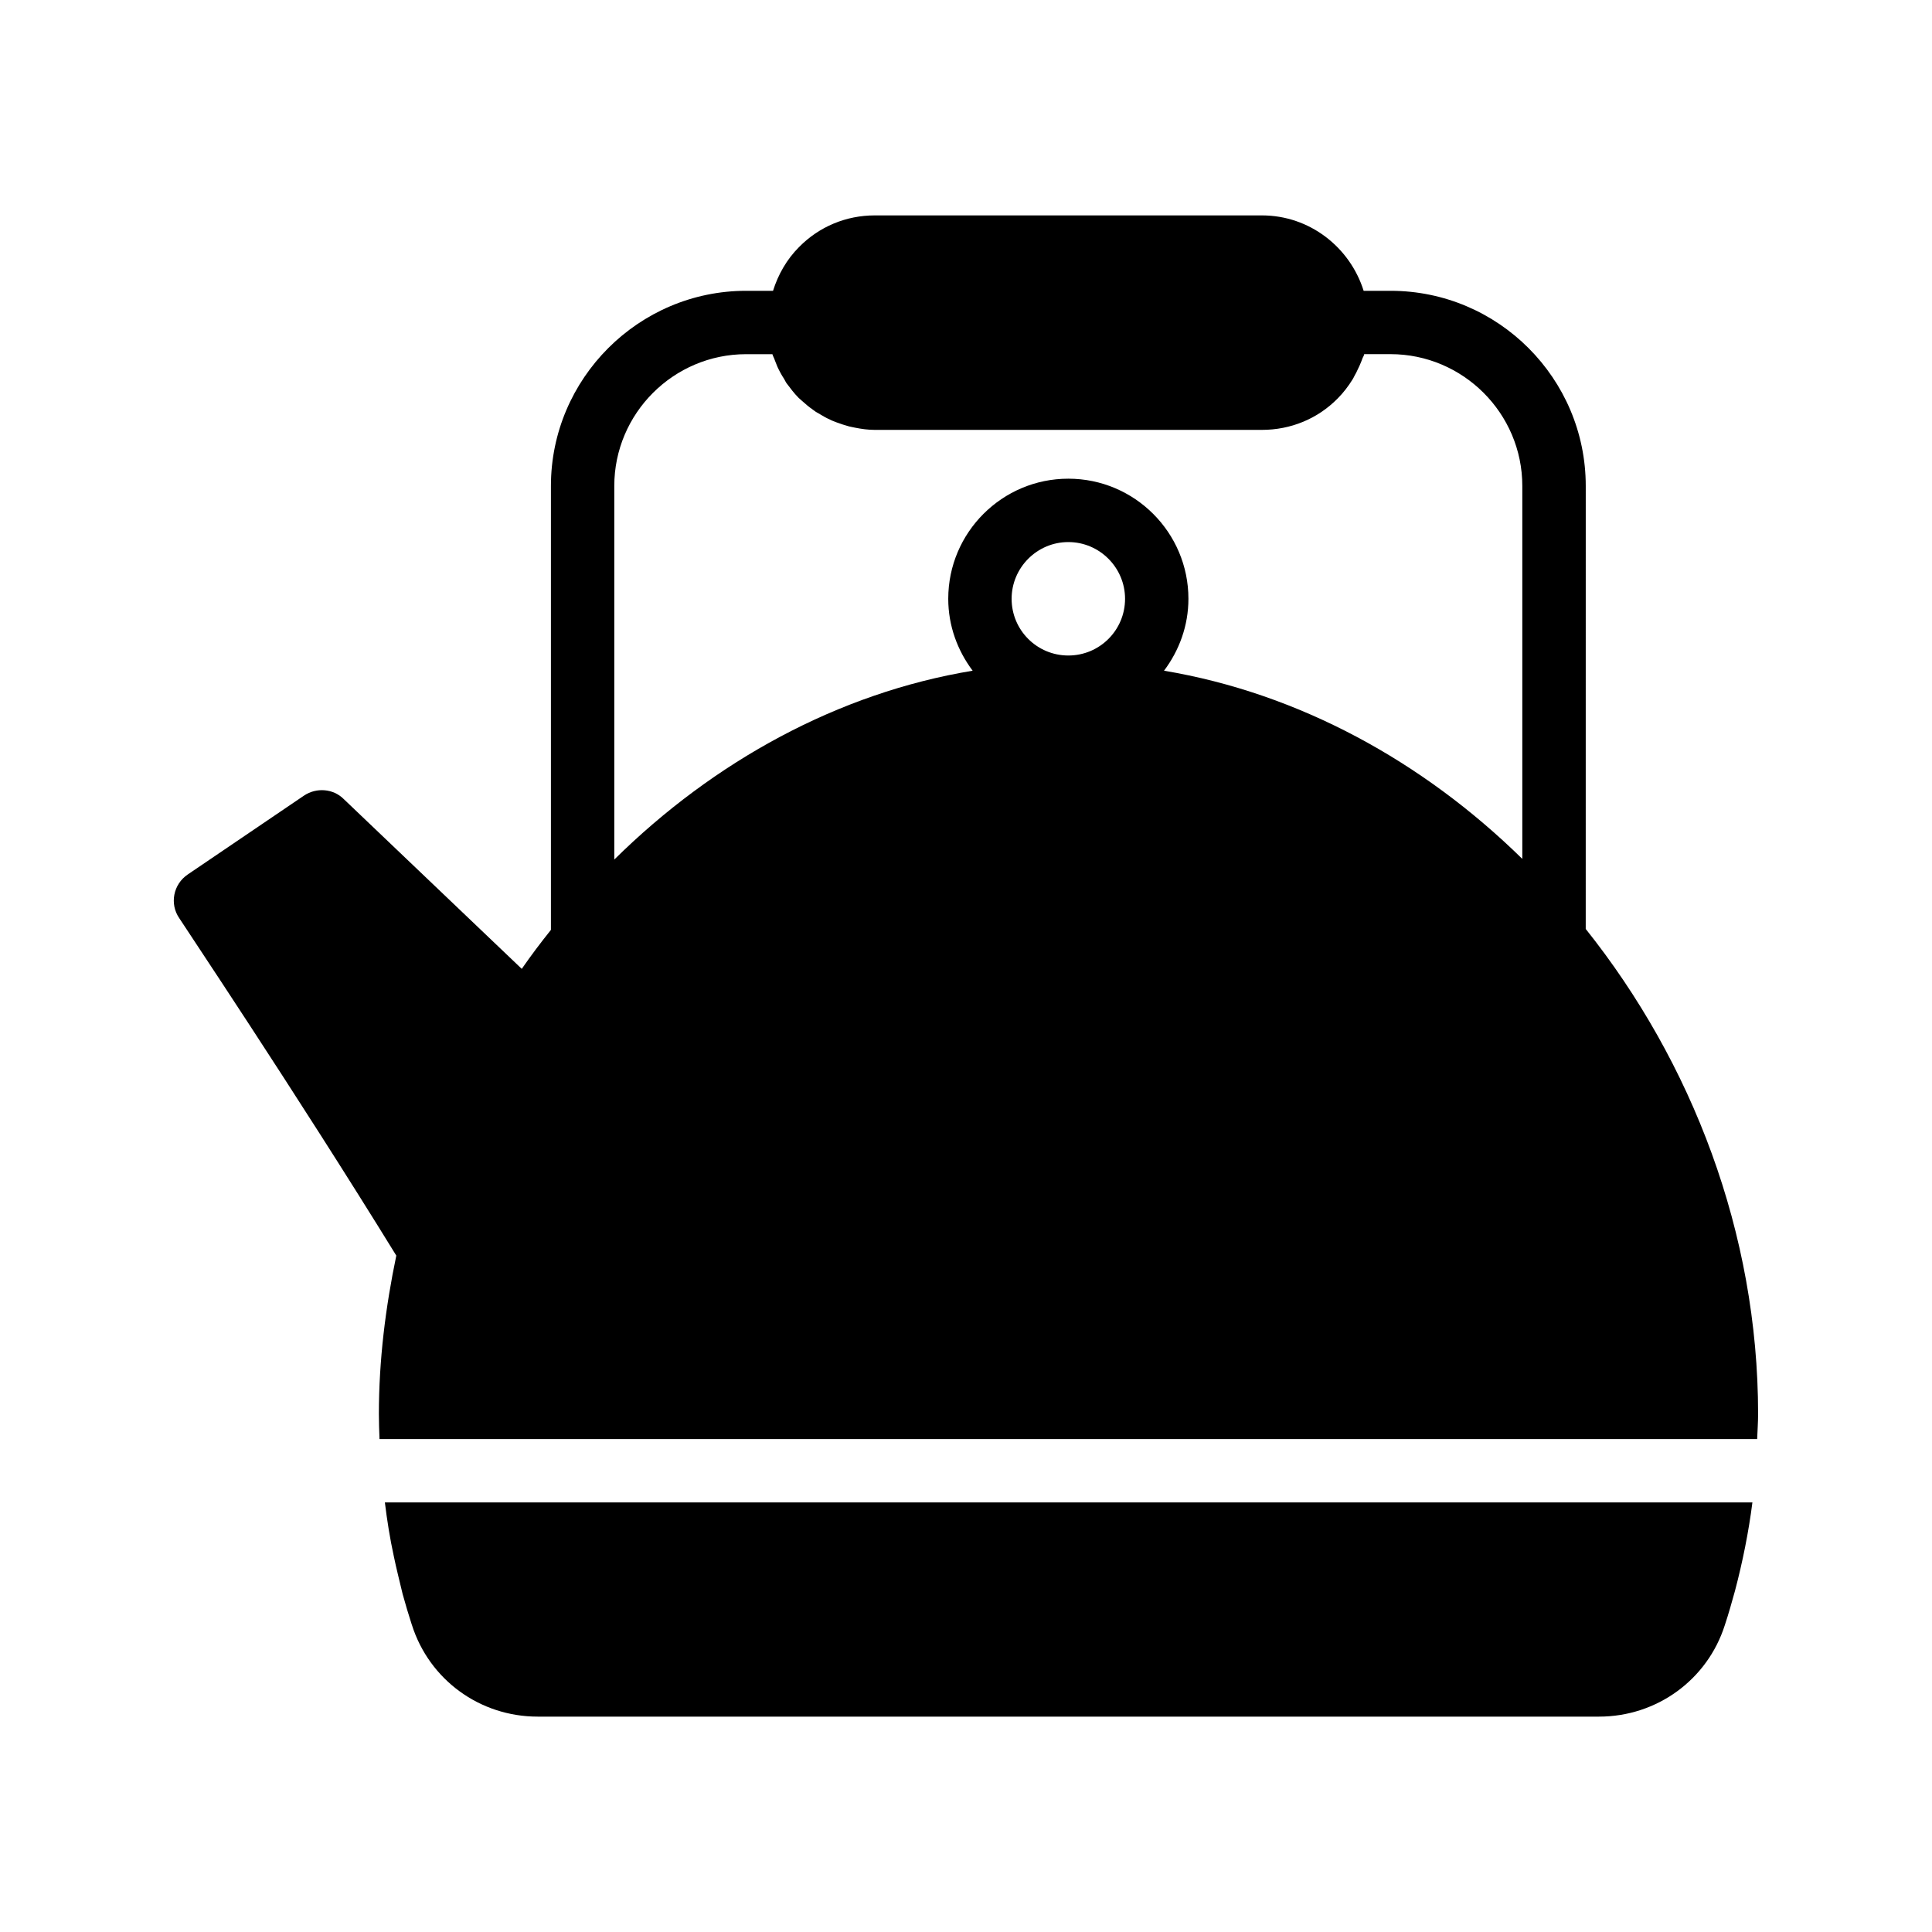
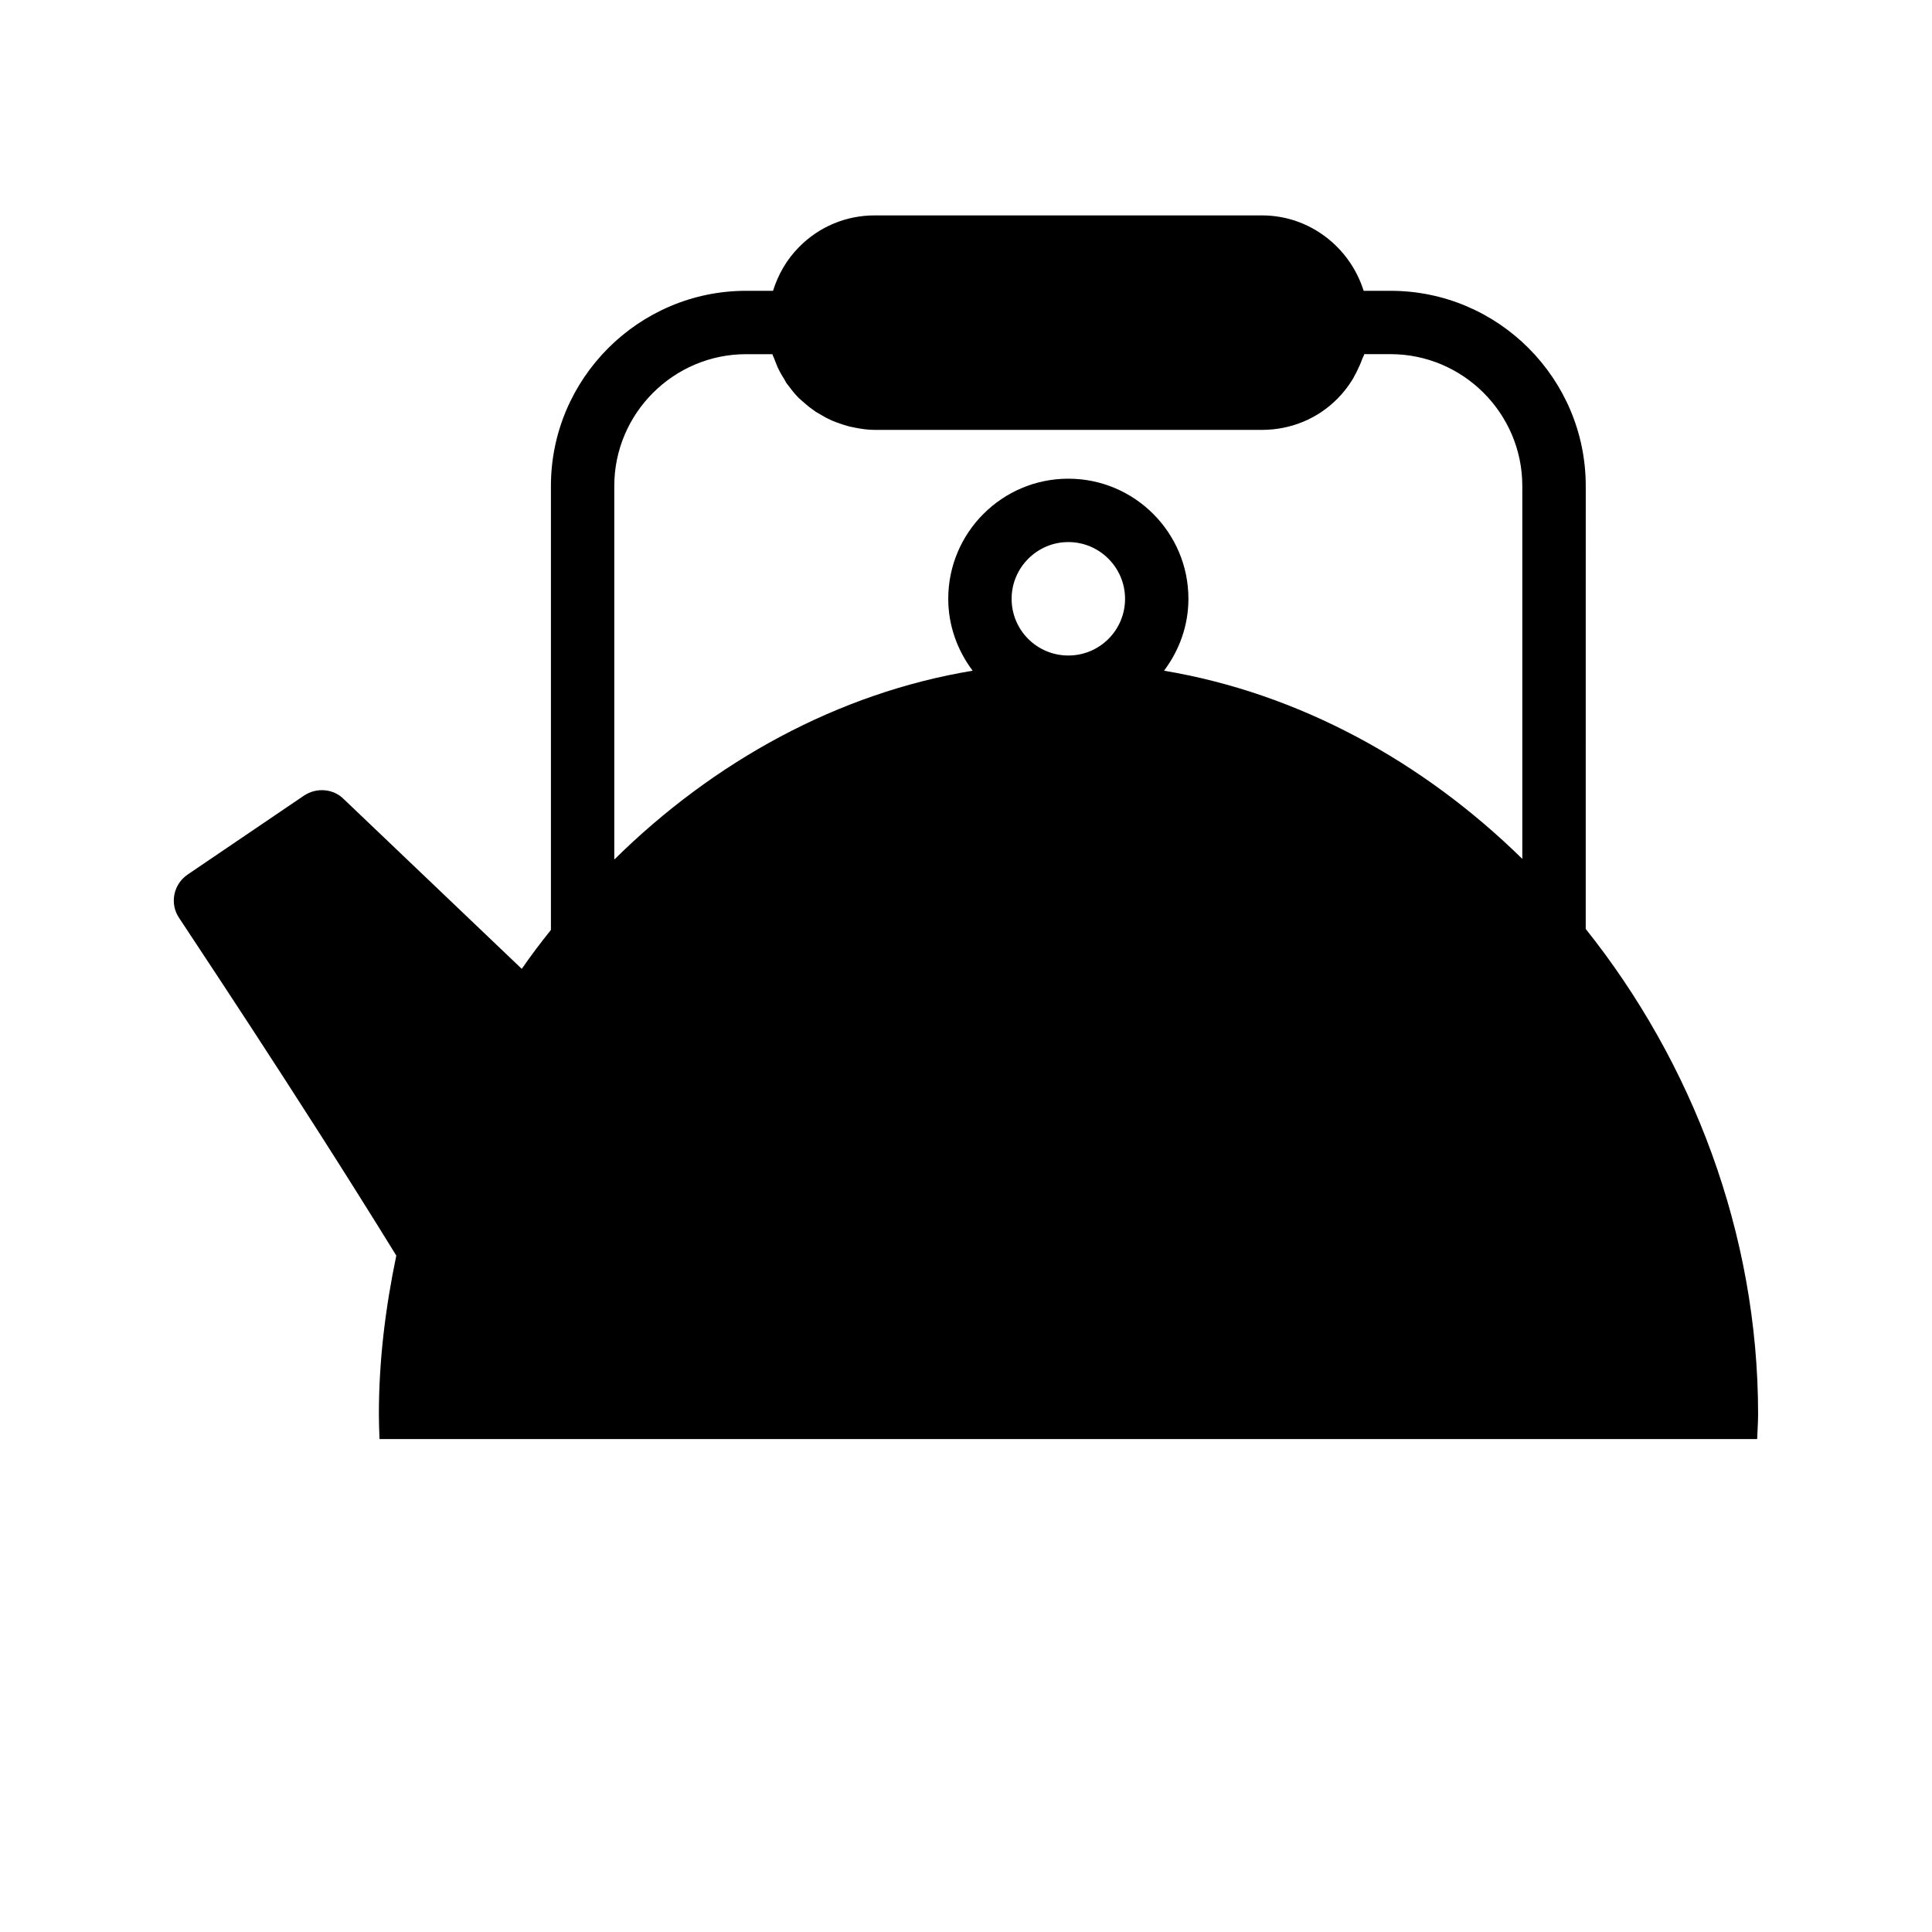
<svg xmlns="http://www.w3.org/2000/svg" fill="#000000" width="800px" height="800px" version="1.1" viewBox="144 144 512 512">
  <g>
    <path d="m564.24 272.79c0-28.465-23.176-51.723-51.723-51.723h-7.137c-3.609-11.504-14.273-19.984-26.953-19.984h-102.61c-7.559 0-14.695 2.938-20.07 8.398-3.273 3.273-5.543 7.305-6.887 11.586h-7.137c-28.465 0-51.723 23.258-51.723 51.723v117.64c-2.688 3.359-5.289 6.801-7.727 10.328l-47.191-45.008c-2.769-2.769-7.223-3.106-10.496-0.922l-30.816 20.906c-3.863 2.602-4.871 7.809-2.266 11.586 0.25 0.504 30.898 46.184 57.52 89.426-2.856 13.688-4.617 27.711-4.617 41.984 0 2.184 0.082 4.367 0.168 6.633h365.09c0.082-2.262 0.25-4.445 0.25-6.629 0-48.031-17.551-93.289-45.68-128.55zm-137.12 44.926c-8.312 0-15.031-6.719-15.031-15.031 0-8.23 6.719-15.031 15.031-15.031s15.031 6.801 15.031 15.031c0 8.312-6.719 15.031-15.031 15.031zm25.359 4.027c4.031-5.375 6.465-11.922 6.465-19.062 0-17.551-14.273-31.824-31.824-31.824-17.551 0-31.824 14.273-31.824 31.824 0 7.137 2.434 13.688 6.465 19.062-35.602 5.879-68.602 24.016-94.969 50.047v-99c0-19.23 15.703-34.93 34.93-34.93h6.969c0.168 0.586 0.504 1.09 0.672 1.68 0.25 0.586 0.418 1.09 0.672 1.68 0.504 1.09 1.09 2.184 1.762 3.191 0.25 0.418 0.418 0.84 0.672 1.176 1.008 1.344 2.016 2.688 3.191 3.863 0.25 0.25 0.504 0.418 0.754 0.672 1.008 0.922 2.016 1.762 3.106 2.519 0.418 0.336 0.922 0.672 1.426 0.922 1.008 0.586 1.93 1.176 2.938 1.594 0.586 0.336 1.176 0.504 1.762 0.754 1.09 0.418 2.184 0.754 3.359 1.09 0.504 0.082 1.008 0.25 1.594 0.336 1.68 0.336 3.441 0.586 5.207 0.586h102.61c7.641 0 14.777-2.938 20.07-8.312 1.512-1.512 2.856-3.273 3.945-5.039 0.336-0.504 0.586-1.176 0.922-1.68 0.672-1.344 1.258-2.602 1.762-4.031 0.168-0.336 0.336-0.586 0.418-1.008h6.969c19.23 0 34.93 15.703 34.93 34.93v98.832c-26.434-25.938-59.348-43.906-94.949-49.871z" />
-     <path d="m253.14 574.57c4.617 14.609 18.055 24.352 33.336 24.352h281.29c15.281 0 28.719-9.742 33.336-24.266 1.008-3.023 1.848-6.047 2.688-9.07 2.016-7.641 3.609-15.535 4.617-23.426l-362.41-0.004c0.586 4.785 1.344 9.574 2.352 14.191 0.672 3.273 1.512 6.551 2.352 10.078 0.754 2.769 1.594 5.539 2.434 8.145z" />
  </g>
</svg>